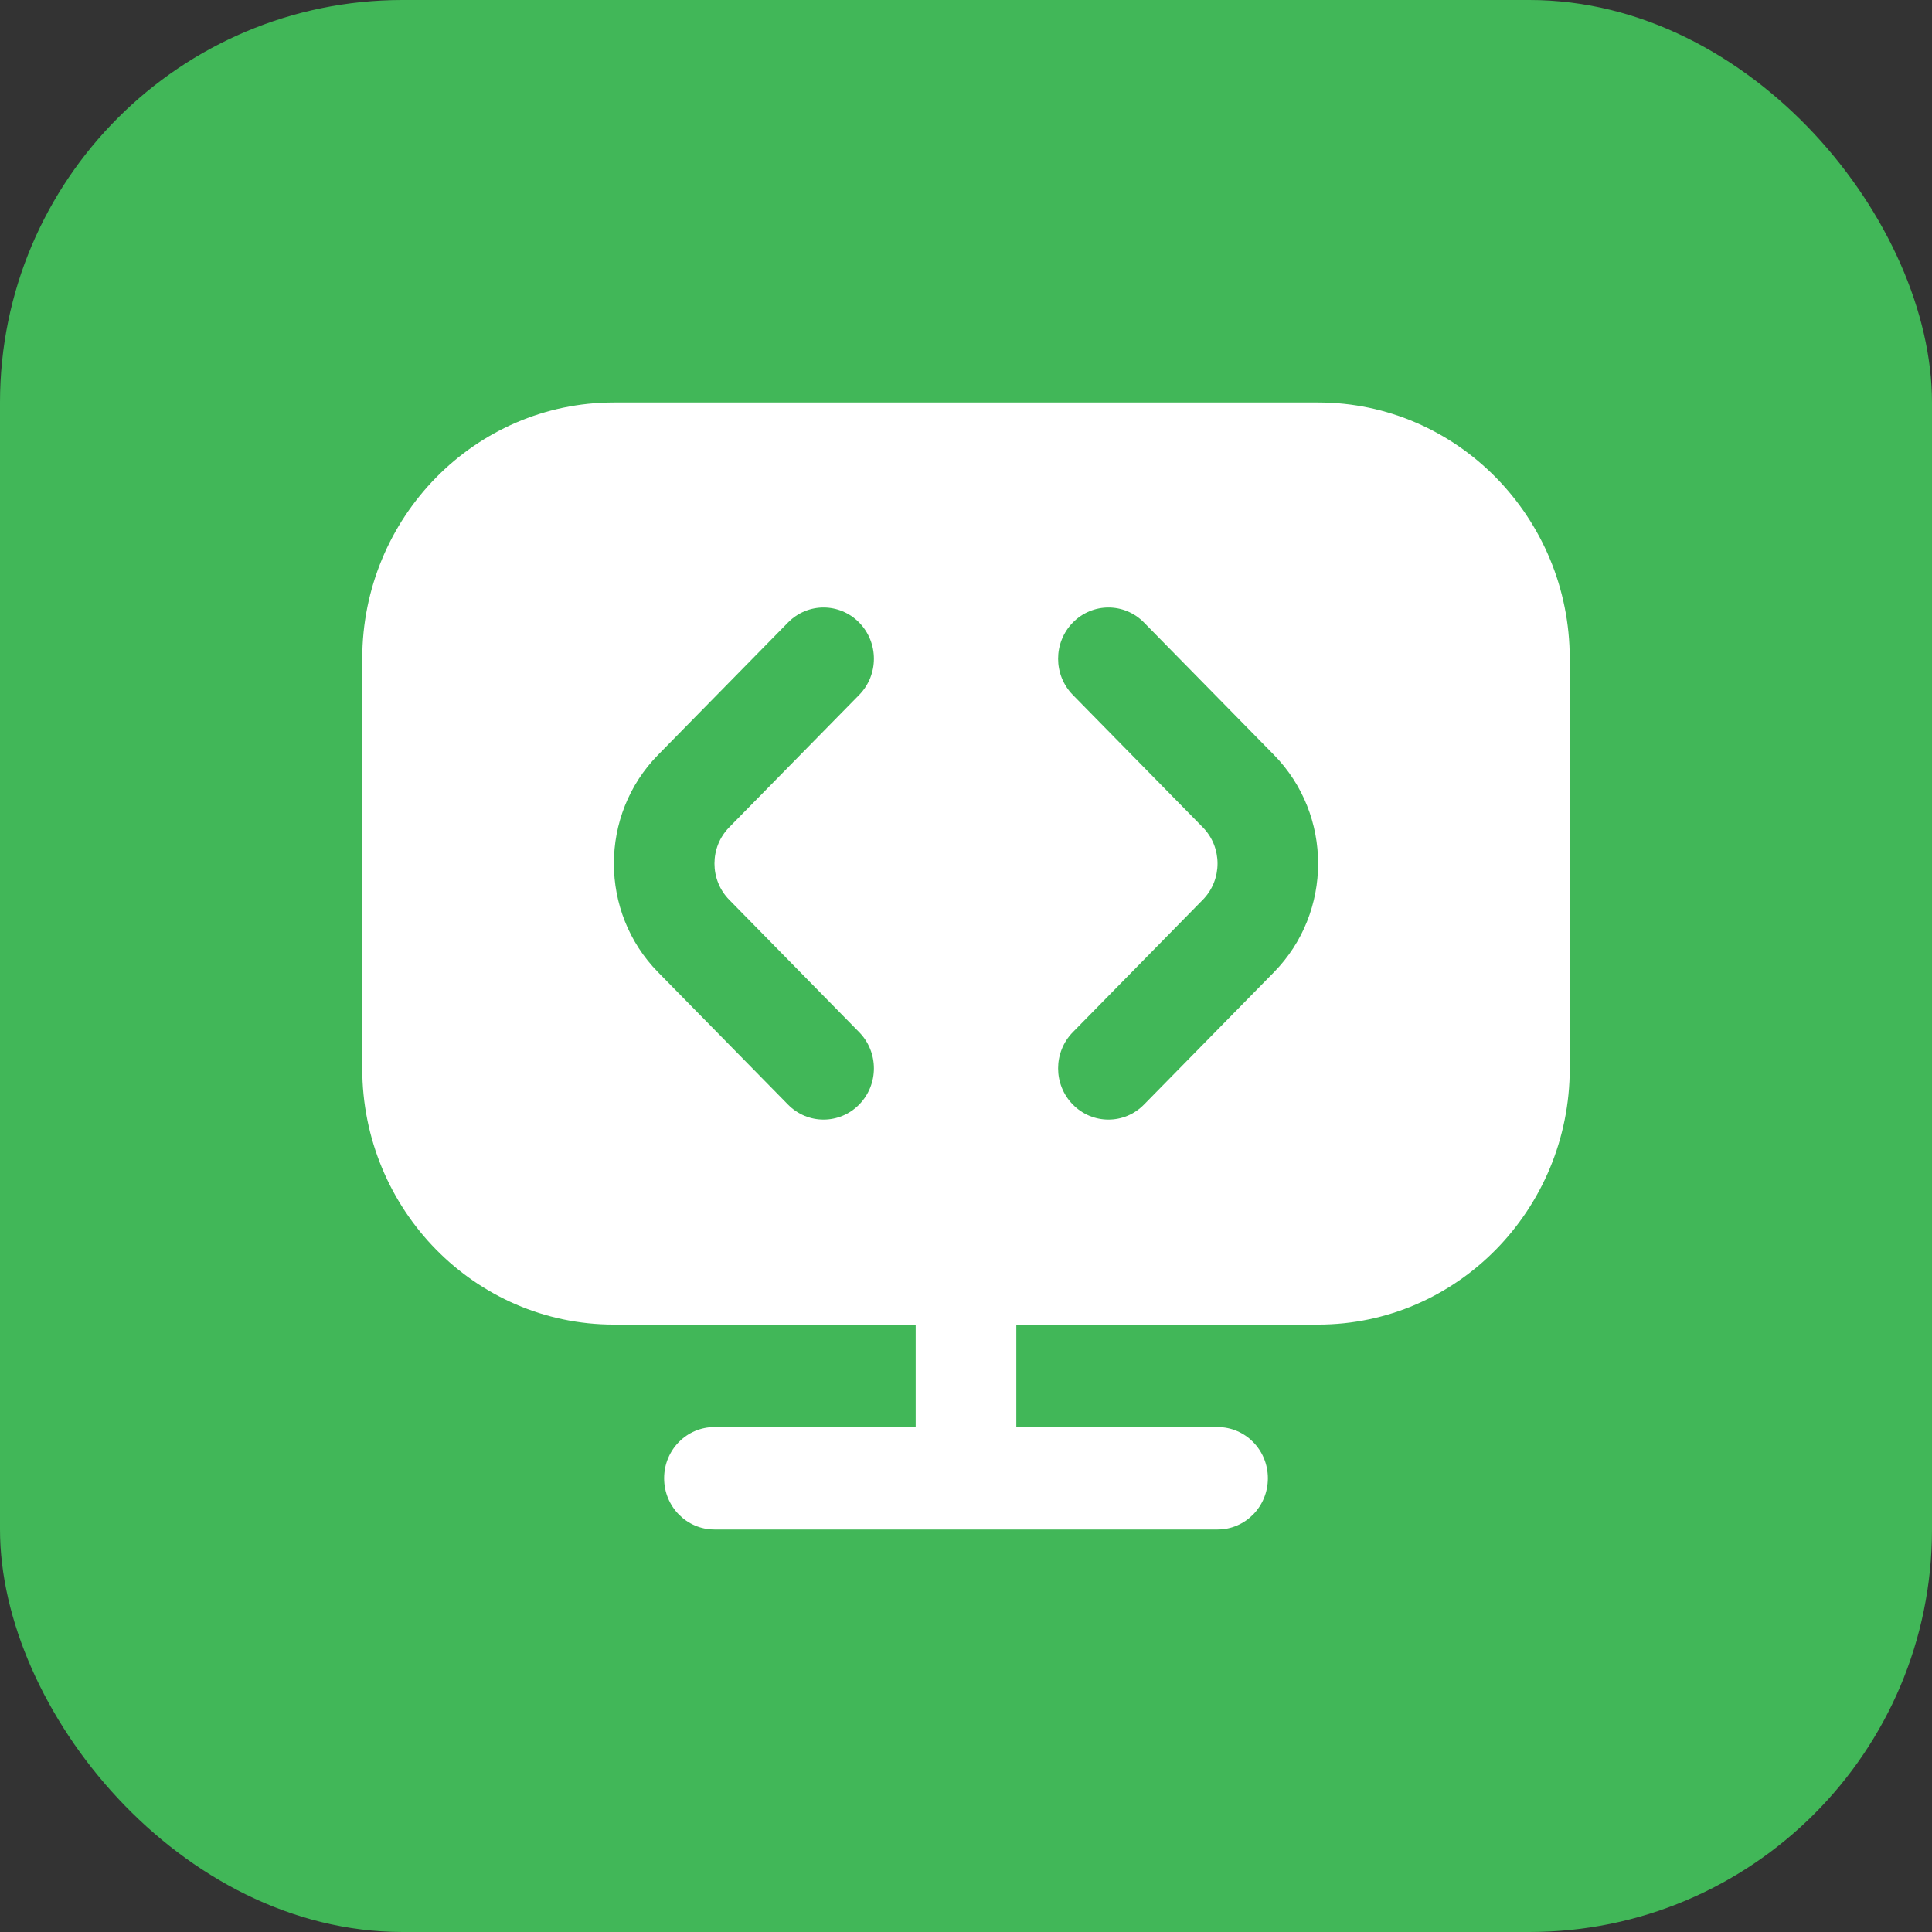
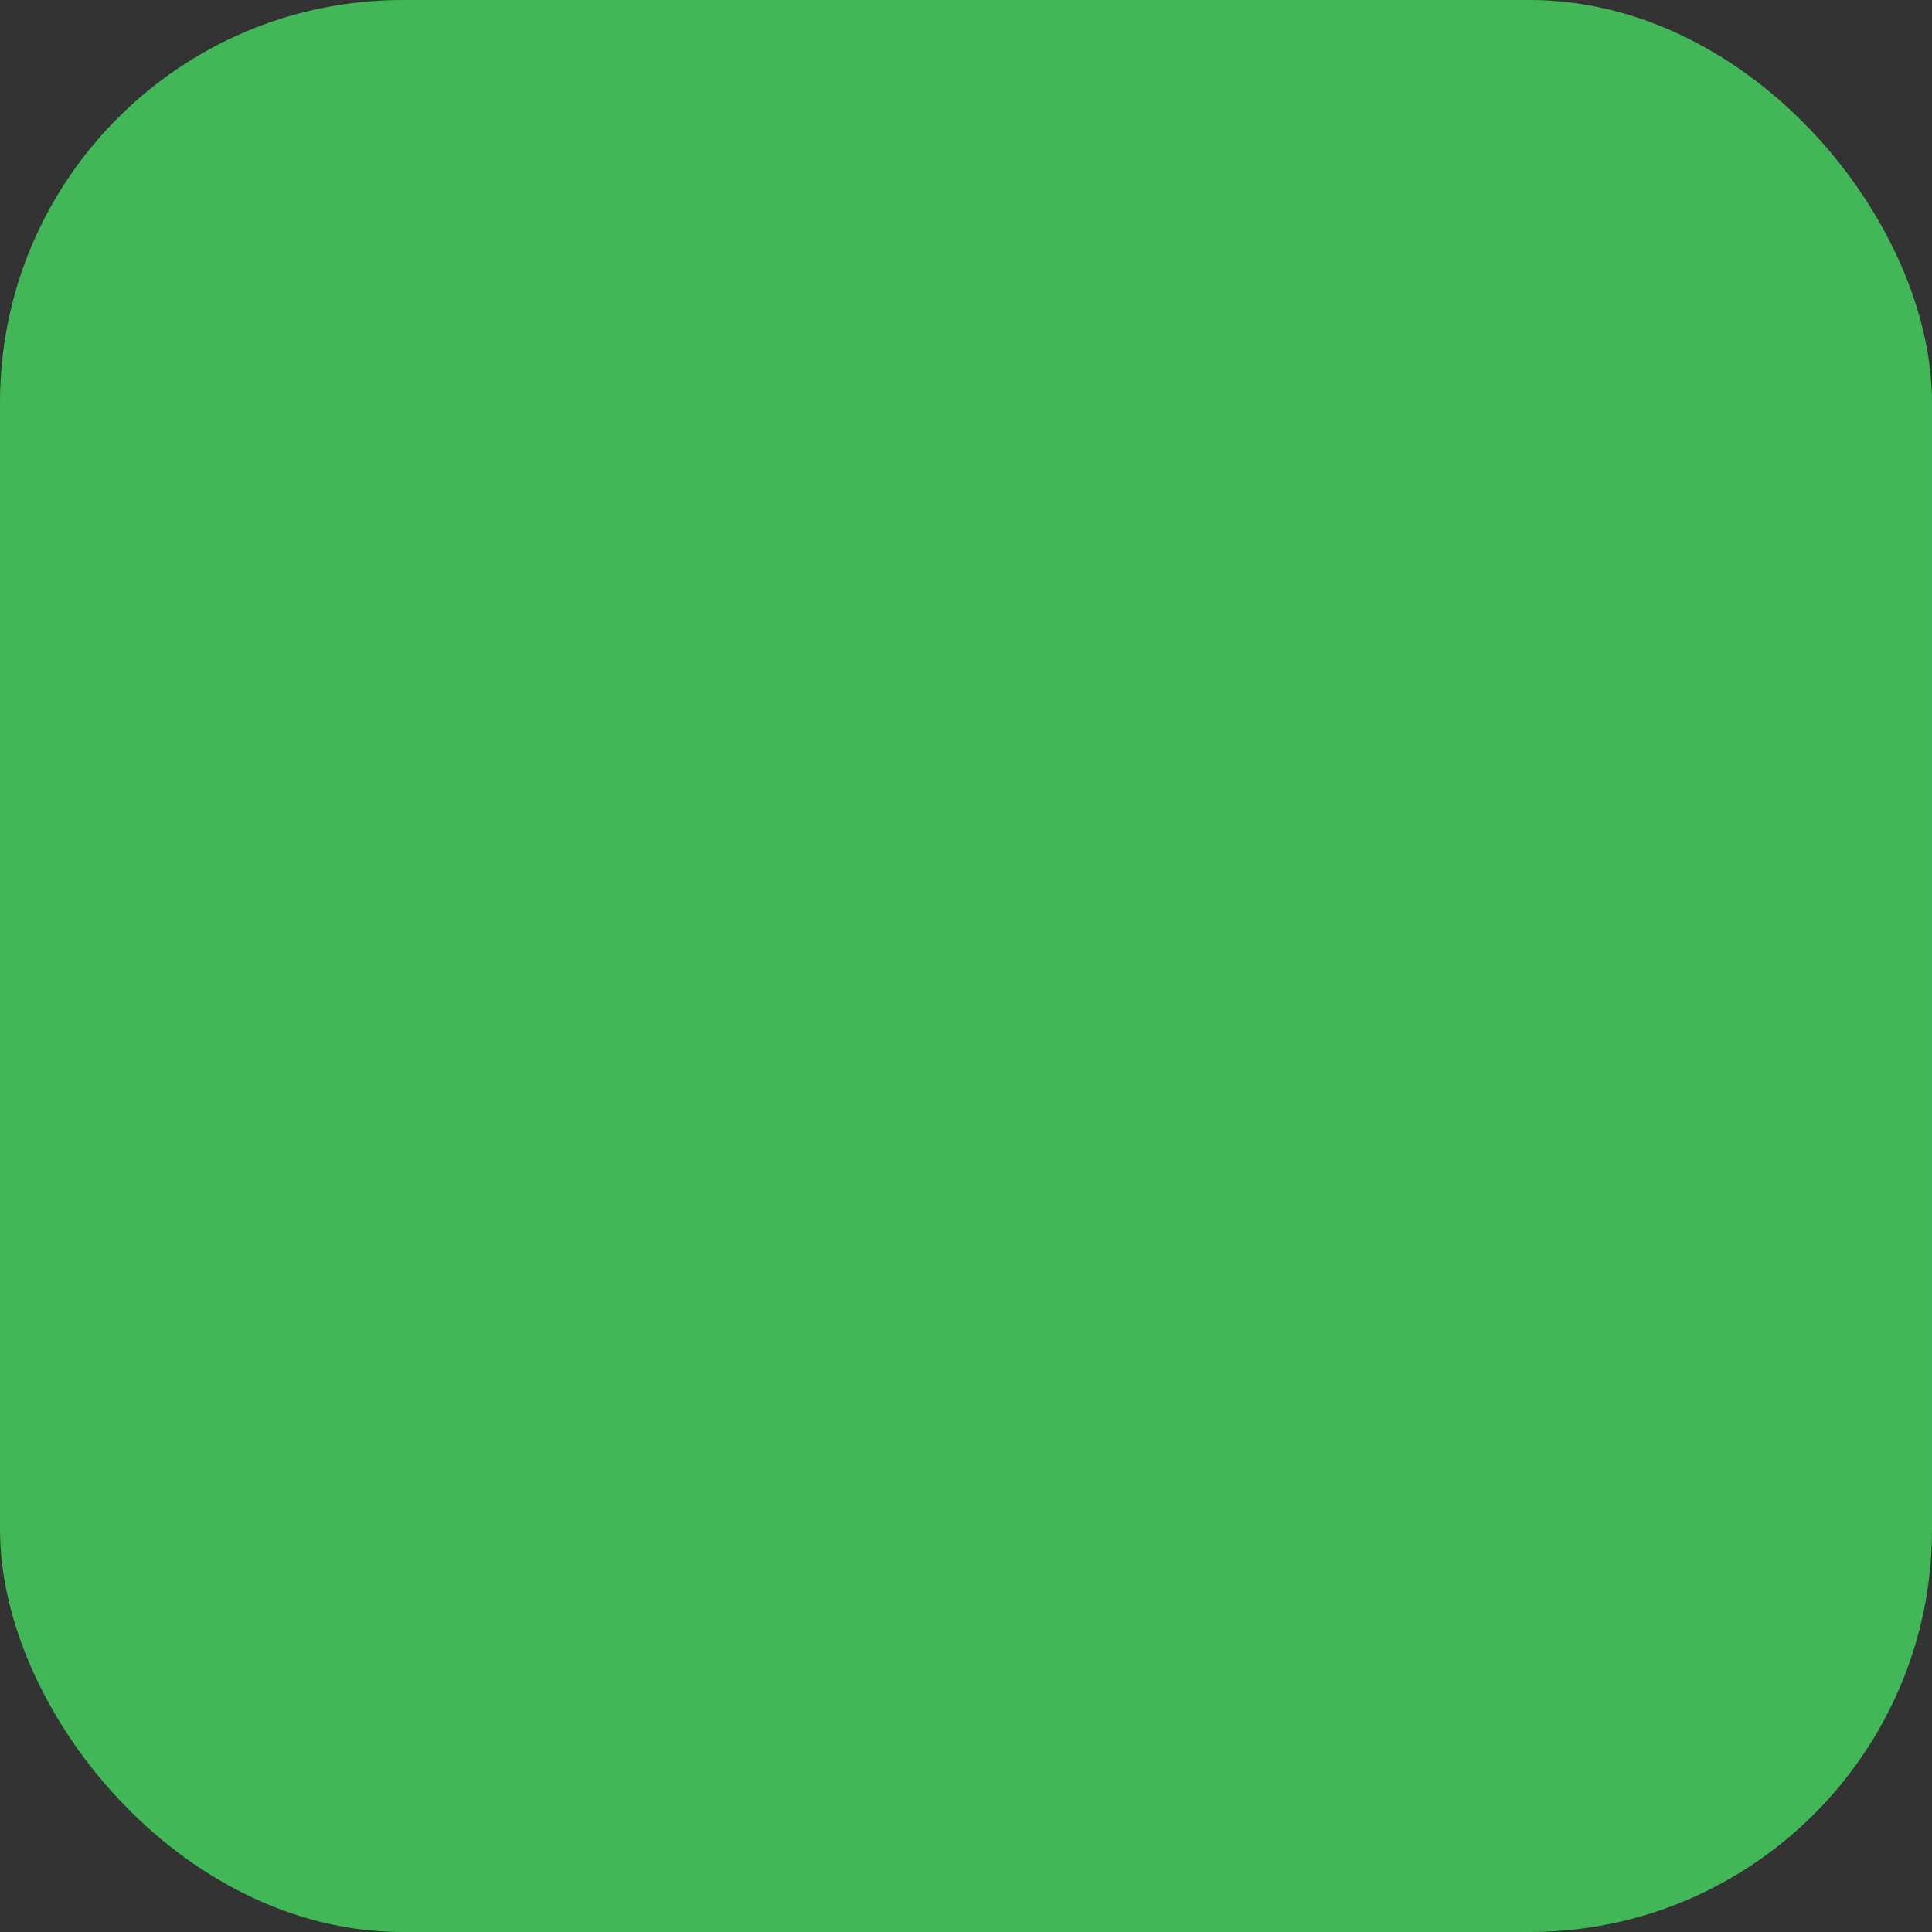
<svg xmlns="http://www.w3.org/2000/svg" width="48" height="48" viewBox="0 0 48 48" fill="none">
  <rect x="0" y="0" width="48" height="48" fill="#333333" stroke="none" />
  <rect width="48" height="48" rx="10" fill="#41B758" />
-   <path d="M32.75 10H15.25C11.804 10 9 12.855 9 16.364V26.546C9 30.054 11.804 32.909 15.25 32.909H22.75V35.455H17.75C17.06 35.455 16.5 36.023 16.5 36.727C16.5 37.431 17.06 38 17.75 38H30.25C30.94 38 31.5 37.431 31.5 36.727C31.5 36.023 30.94 35.455 30.25 35.455H25.25V32.909H32.75C36.196 32.909 39 30.054 39 26.546V16.364C39 12.855 36.196 10 32.75 10ZM18.116 22.354L21.345 25.643C21.834 26.141 21.834 26.945 21.345 27.443C21.101 27.691 20.781 27.816 20.461 27.816C20.141 27.816 19.821 27.691 19.578 27.443L16.349 24.154C14.886 22.665 14.886 20.244 16.349 18.755L19.578 15.466C20.066 14.969 20.856 14.969 21.345 15.466C21.834 15.964 21.834 16.768 21.345 17.266L18.116 20.555C17.629 21.051 17.629 21.858 18.116 22.354ZM31.651 24.154L28.422 27.443C28.179 27.691 27.859 27.816 27.539 27.816C27.219 27.816 26.899 27.691 26.655 27.443C26.166 26.945 26.166 26.141 26.655 25.643L29.884 22.354C30.371 21.858 30.371 21.051 29.884 20.555L26.655 17.266C26.166 16.768 26.166 15.964 26.655 15.466C27.144 14.969 27.934 14.969 28.422 15.466L31.651 18.755C33.114 20.244 33.114 22.665 31.651 24.154Z" fill="white" />
</svg>